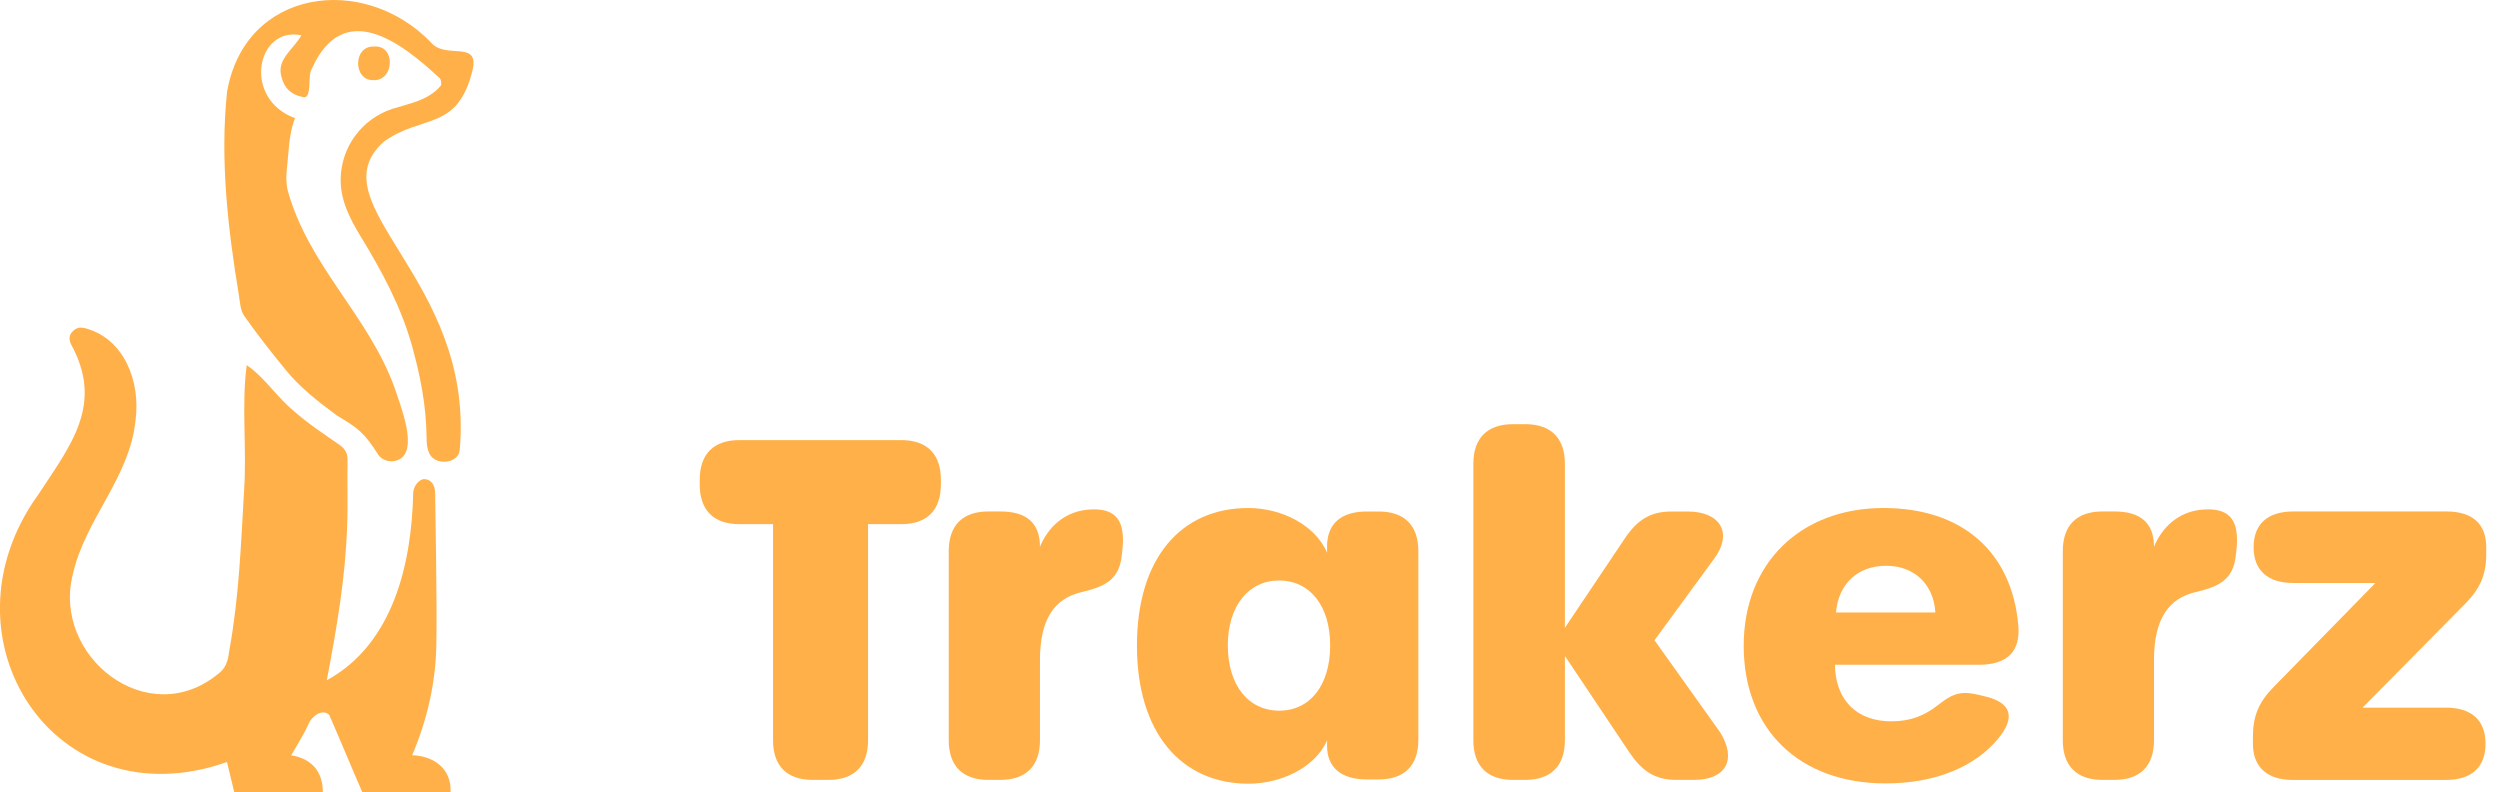
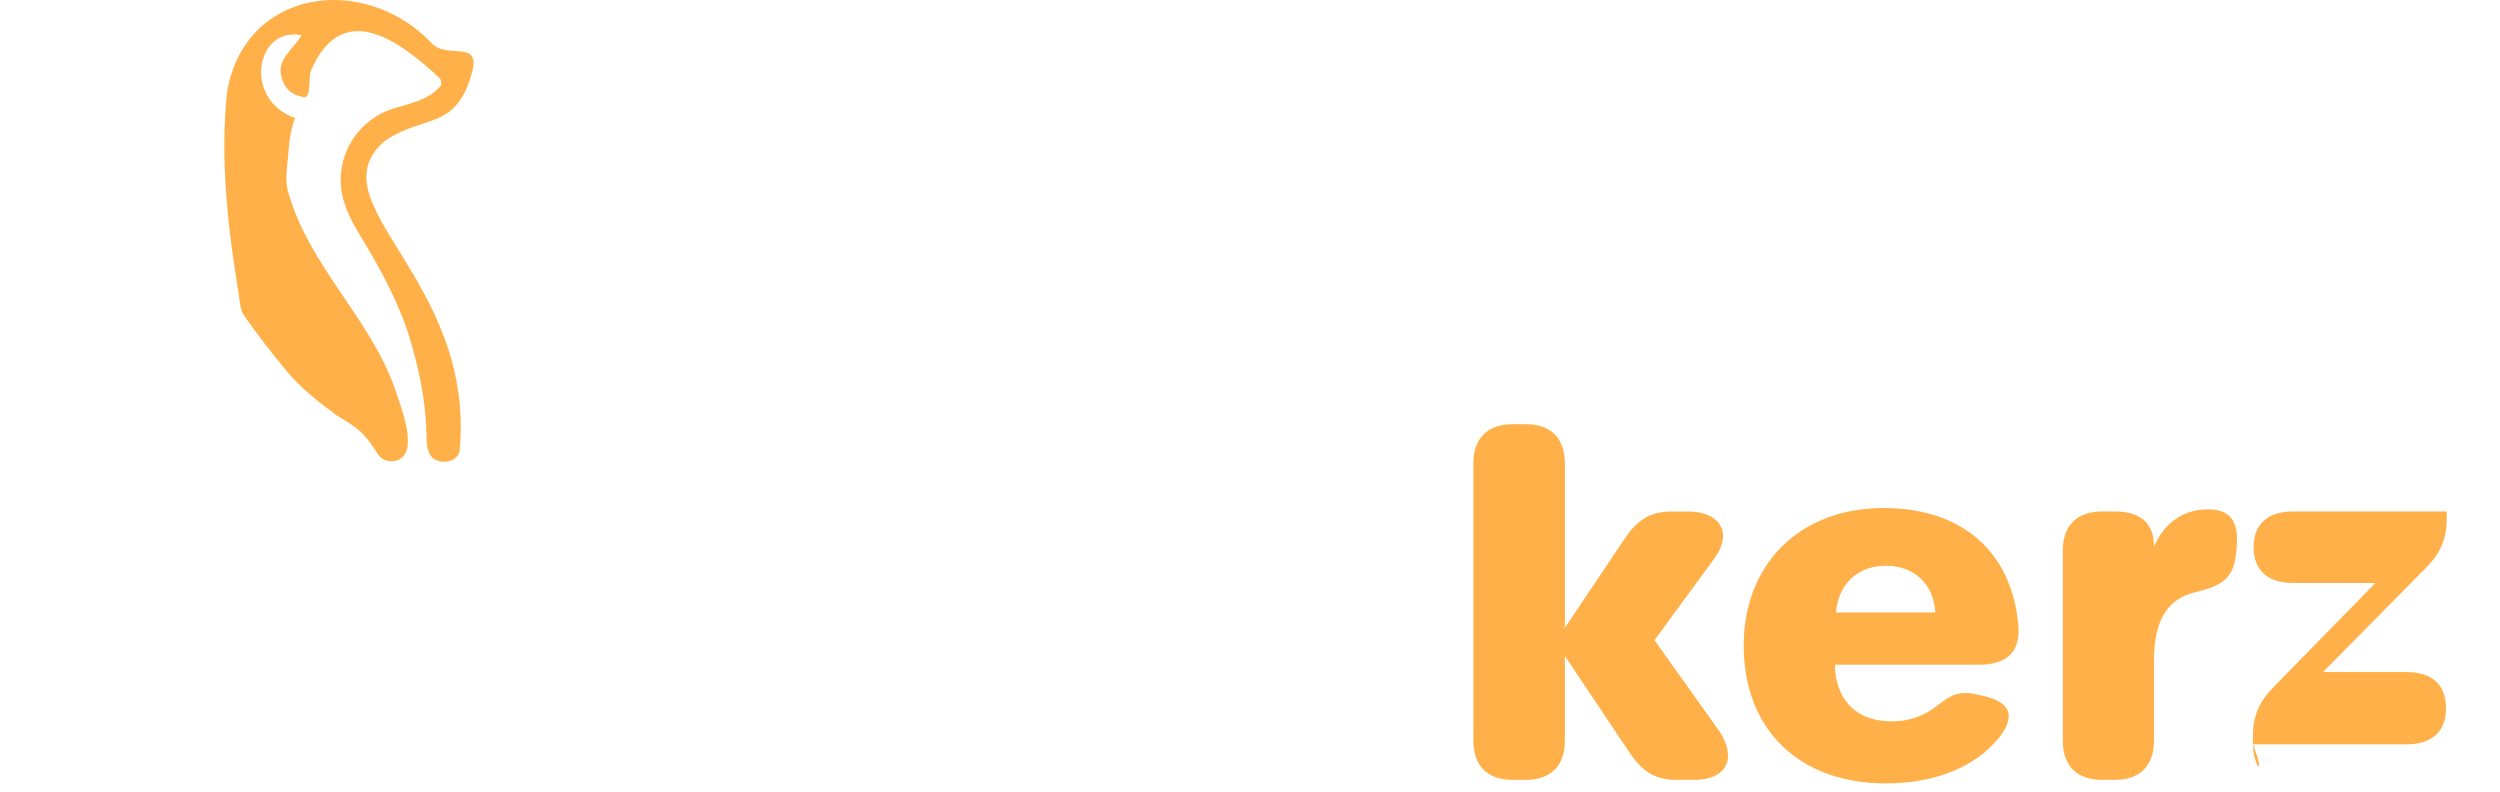
<svg xmlns="http://www.w3.org/2000/svg" version="1.1" id="Calque_1" x="0px" y="0px" viewBox="0 0 610.41 193.42" style="enable-background:new 0 0 610.41 193.42;" xml:space="preserve">
  <style type="text/css">
	.st0{fill:#FF436C;}
	.st1{fill:#FFFFFF;}
	.st2{fill:#FFA710;}
	.st3{fill:#FFB048;}
</style>
  <g>
    <g>
-       <path class="st3" d="M188.75,180.76v-52.78h-8.24c-6.26,0-9.66-3.4-9.66-9.66v-1.2c0-6.26,3.4-9.66,9.66-9.66h39.56    c6.26,0,9.66,3.4,9.66,9.66v1.2c0,6.26-3.4,9.66-9.66,9.66h-8.12v52.78c0,6.26-3.4,9.66-9.66,9.66h-3.88    C192.14,190.42,188.75,187.02,188.75,180.76z" />
-       <path class="st3" d="M274.07,134.04l-0.18,1.63c-0.63,5.86-4.07,7.55-9.78,8.89c-6.54,1.52-10.19,6.45-10.19,16.58v19.62    c0,6.26-3.4,9.66-9.66,9.66h-2.95c-6.26,0-9.66-3.4-9.66-9.66v-46.22c0-6.26,3.4-9.66,9.66-9.66h2.95c6.26,0,9.66,2.7,9.66,8.64    c1.78-4.4,5.9-9.15,13.16-9.15C272.58,124.36,274.75,127.29,274.07,134.04z" />
-       <path class="st3" d="M304.83,191.35c-16.35,0-27.23-12.35-27.23-33.7c0-21.39,10.76-33.61,27.19-33.61c7.95,0,16.26,4,19.25,10.92    l-0.02-1.26c-0.11-5.96,3.58-8.81,9.68-8.81h2.95c6.26,0,9.66,3.39,9.66,9.65v46.11c0,6.26-3.4,9.66-9.66,9.66h-2.95    c-6.02,0-9.8-2.75-9.68-8.48l0.02-1.07C321.09,187.46,312.75,191.35,304.83,191.35L304.83,191.35z M324.78,157.57    c0-9.69-4.98-15.84-12.49-15.84c-7.39,0-12.5,6.19-12.5,15.84c0,9.76,5.03,15.95,12.57,15.95    C319.83,173.52,324.78,167.37,324.78,157.57z" />
      <path class="st3" d="M413.62,190.42h-4.27c-5.34,0-8.44-2.18-11.51-6.71l-15.75-23.55v20.6c0,6.26-3.4,9.66-9.66,9.66h-3.03    c-6.26,0-9.66-3.4-9.66-9.66v-67.53c0-6.26,3.4-9.66,9.66-9.66h3.03c6.26,0,9.66,3.4,9.66,9.66v40.06l14.57-21.73    c2.99-4.5,6.17-6.67,11.47-6.67h3.97c7.83,0,11.16,5.16,6.4,11.58l-14.53,19.85l16.05,22.52    C424.12,185.49,421.41,190.42,413.62,190.42z" />
      <path class="st3" d="M460.38,191.28c-20.94,0-34.63-13.04-34.63-33.63c0-20.17,13.91-33.61,34.13-33.61    c19.1,0,31.31,10.57,32.92,28.61c0.57,6.45-2.7,9.66-9.66,9.66h-35.12c0.14,8.63,5.3,13.81,13.77,13.81c4.67,0,8-1.36,11.23-3.84    c3.27-2.51,5.14-3.79,9.91-2.66l1.78,0.42c6.53,1.55,7.43,5.23,3.06,10.45C482.26,187.06,472.84,191.28,460.38,191.28    L460.38,191.28z M460.51,138.14c-6.68,0-11.6,4.16-12.23,11.41h24.27C472.11,142.59,467.37,138.14,460.51,138.14z" />
      <path class="st3" d="M546.08,134.04l-0.18,1.63c-0.64,5.86-4.07,7.55-9.78,8.89c-6.54,1.52-10.19,6.45-10.19,16.58v19.62    c0,6.26-3.4,9.66-9.66,9.66h-2.95c-6.26,0-9.66-3.4-9.66-9.66v-46.22c0-6.26,3.4-9.66,9.66-9.66h2.95c6.26,0,9.66,2.7,9.66,8.64    c1.78-4.4,5.9-9.15,13.16-9.15C544.59,124.36,546.76,127.29,546.08,134.04z" />
-       <path class="st3" d="M550.08,181.58v-1.77c0-4.91,1.45-8.38,4.94-11.95l24.98-25.52h-20.09c-6.26,0-9.66-3.13-9.66-8.73    c0-5.6,3.4-8.73,9.66-8.73h37.48c6.26,0,9.66,3.05,9.66,8.69v1.77c0,4.99-1.54,8.43-5.02,11.95l-25.17,25.49h20.36    c6.26,0,9.66,3.09,9.66,8.81c0,5.72-3.4,8.84-9.66,8.84h-37.48C553.48,190.42,550.08,187.22,550.08,181.58z" />
+       <path class="st3" d="M550.08,181.58v-1.77c0-4.91,1.45-8.38,4.94-11.95l24.98-25.52h-20.09c-6.26,0-9.66-3.13-9.66-8.73    c0-5.6,3.4-8.73,9.66-8.73h37.48v1.77c0,4.99-1.54,8.43-5.02,11.95l-25.17,25.49h20.36    c6.26,0,9.66,3.09,9.66,8.81c0,5.72-3.4,8.84-9.66,8.84h-37.48C553.48,190.42,550.08,187.22,550.08,181.58z" />
    </g>
  </g>
  <g>
-     <path class="st3" d="M100.64,184.4c3.6-8.5,5.68-17.36,5.89-26.54c0.23-10.06-0.29-36.5-0.29-37.51c0.01-1.94-1.05-3.33-2.59-3.37   c-1.28-0.04-2.67,1.66-2.76,3.27c-0.35,17.21-4.82,36.96-21.1,45.85c2.4-12.61,4.59-25.14,4.98-37.99   c0.22-5.2-0.03-10.43,0.1-15.64c0.05-1.84-0.63-2.92-2.09-3.93c-3.69-2.57-7.48-5.05-10.83-8.01c-4.24-3.39-7.25-8.33-11.71-11.38   c-1.33,10.01,0.07,20.53-0.65,30.71c-0.74,12.78-1.21,25.64-3.48,38.26c-0.39,2.27-0.43,4.56-2.7,6.3   c-17.33,14.39-40.73-4.2-35.62-24.2c3.01-13.5,13.95-23.58,15.32-37.73c1.19-9.15-2.62-19.7-12.19-22.32   c-1.25-0.34-2.25-0.22-3.18,0.73c-0.96,0.99-0.92,2.04-0.38,3.19c8.06,14.69-0.1,24.59-8.04,36.71   c-25.09,34.76,3.86,80.12,46.1,65.26c0.56,2.33,1.16,4.84,1.77,7.34c7.22,0,14.43,0.01,21.65,0.01c-0.04-5-2.67-8.15-7.73-9   c1.45-2.57,3.05-5.01,4.22-7.63c0.78-1.94,3.37-3.82,5.05-2.24c2.75,6.26,5.34,12.59,8.07,18.85c7.2,0,14.39,0,21.57,0   C110.26,187.43,105.59,184.53,100.64,184.4z" />
    <path class="st3" d="M55.45,22.37c-1.75,16.4,0.16,33.22,2.84,49.47c0.31,1.79,0.35,3.88,1.32,5.26   c3.19,4.57,6.66,8.95,10.19,13.27c3.54,4.34,7.96,7.75,12.44,11.07c5.44,3.26,6.71,4.24,10.21,9.72c1,1.31,2.88,1.79,4.54,1.23   c5.59-2,0.61-13.69-0.64-17.71c-6.43-17.7-20.95-29.68-26.08-48.09c0,0,0,0,0,0c-0.48-2.01-0.36-3.6-0.26-5.02   c0.5-4.21,0.44-8.78,2.03-12.72c-12.94-4.74-9.4-22.5,1.55-20.24c-1.91,3.47-6.17,5.87-4.85,10.21c0.64,2.59,2.25,4.25,4.99,4.82   c2.64,1.03,1.29-5.12,2.36-6.76c7.78-17.4,21.81-6.59,31.27,2.21c0.37,0.3,0.52,1.61,0.23,1.88c-3.04,3.57-7.59,4.28-11.83,5.62   c-7.41,2.47-12.45,9.27-12.58,17.1c-0.09,5.21,2.26,9.74,4.92,14.1c5.13,8.42,9.81,17.04,12.49,26.63   c2.04,7.3,3.48,14.59,3.56,22.25c0.02,1.99,0.14,2.74,0.65,4c1.35,3.13,7.49,2.71,7.48-1.19C115.75,68,76.91,49.78,93.68,34.62   c9.45-6.84,18.03-2.43,21.71-17.53c1.73-7.48-6.78-2.4-10.26-6.83C88.76-6.56,59.85-2.82,55.45,22.37" />
-     <path class="st3" d="M91.09,19.57c5.22,0.34,5.64-8.69,0.17-8.21C86.16,11.21,86.23,19.63,91.09,19.57z" />
  </g>
</svg>